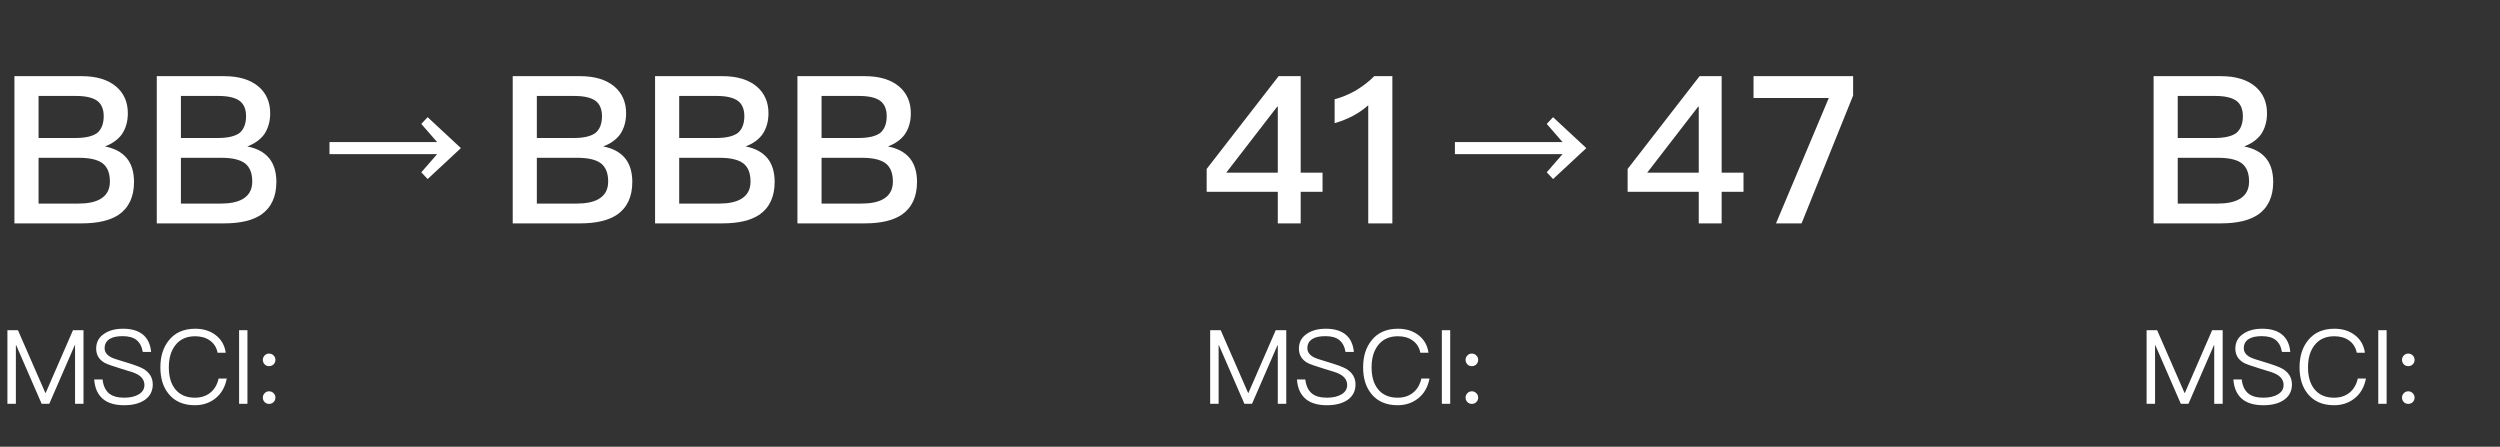
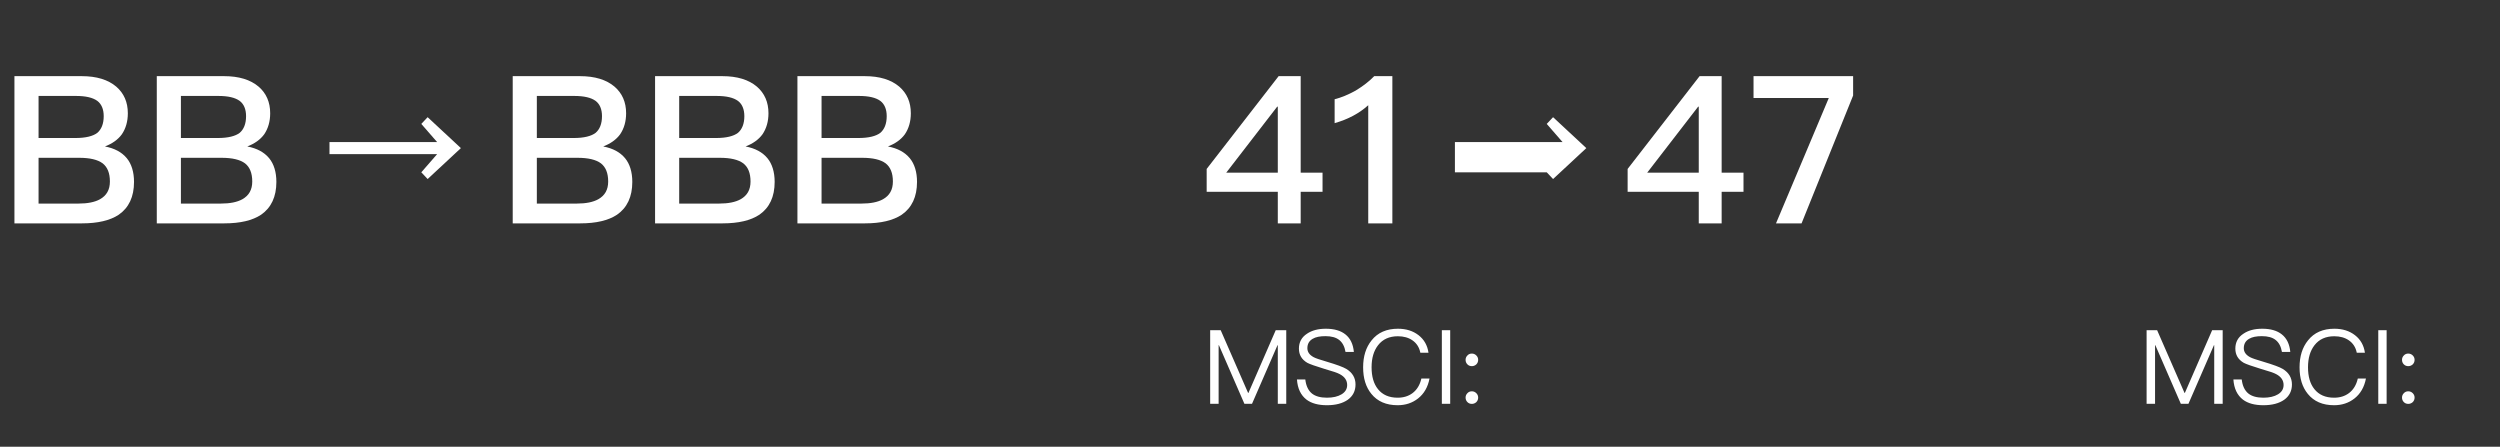
<svg xmlns="http://www.w3.org/2000/svg" width="291" height="52" viewBox="0 0 291 52" fill="none">
  <rect x="0" y="0" width="291" height="52" fill="#333333" stroke="none" />
  <path d="M1.68 8.864H9.528C11.232 8.864 12.576 9.272 13.536 10.088C14.424 10.856 14.88 11.888 14.88 13.184C14.88 14.144 14.64 14.96 14.184 15.632C13.728 16.256 13.08 16.712 12.216 17.048C13.344 17.264 14.184 17.72 14.76 18.416C15.312 19.088 15.6 20.024 15.6 21.176C15.6 22.904 15 24.176 13.824 24.992C12.816 25.664 11.376 26 9.552 26H1.68V8.864ZM4.488 11.168V16.064H8.784C9.984 16.064 10.824 15.848 11.328 15.464C11.808 15.056 12.072 14.408 12.072 13.52C12.072 12.704 11.808 12.104 11.328 11.744C10.8 11.36 9.984 11.168 8.832 11.168H4.488ZM4.488 18.368V23.696H9.144C10.2 23.696 11.04 23.528 11.64 23.192C12.408 22.76 12.792 22.088 12.792 21.128C12.792 20.144 12.504 19.448 11.952 19.016C11.376 18.584 10.464 18.368 9.216 18.368H4.488ZM18.25 8.864H26.098C27.802 8.864 29.146 9.272 30.106 10.088C30.994 10.856 31.45 11.888 31.45 13.184C31.45 14.144 31.21 14.96 30.754 15.632C30.298 16.256 29.65 16.712 28.786 17.048C29.914 17.264 30.754 17.72 31.33 18.416C31.882 19.088 32.17 20.024 32.17 21.176C32.17 22.904 31.57 24.176 30.394 24.992C29.386 25.664 27.946 26 26.122 26H18.25V8.864ZM21.058 11.168V16.064H25.354C26.554 16.064 27.394 15.848 27.898 15.464C28.378 15.056 28.642 14.408 28.642 13.52C28.642 12.704 28.378 12.104 27.898 11.744C27.37 11.36 26.554 11.168 25.402 11.168H21.058ZM21.058 18.368V23.696H25.714C26.77 23.696 27.61 23.528 28.21 23.192C28.978 22.76 29.362 22.088 29.362 21.128C29.362 20.144 29.074 19.448 28.522 19.016C27.946 18.584 27.034 18.368 25.786 18.368H21.058Z" fill="white" />
  <path d="M49.776 13.64L53.648 17.24L49.776 20.84L49.04 20.056L50.88 17.944H38.352V16.536H50.88L49.04 14.424L49.776 13.64Z" fill="white" />
  <path d="M59.68 8.864H67.528C69.232 8.864 70.576 9.272 71.536 10.088C72.424 10.856 72.88 11.888 72.88 13.184C72.88 14.144 72.64 14.96 72.184 15.632C71.728 16.256 71.08 16.712 70.216 17.048C71.344 17.264 72.184 17.72 72.76 18.416C73.312 19.088 73.6 20.024 73.6 21.176C73.6 22.904 73 24.176 71.824 24.992C70.816 25.664 69.376 26 67.552 26H59.68V8.864ZM62.488 11.168V16.064H66.784C67.984 16.064 68.824 15.848 69.328 15.464C69.808 15.056 70.072 14.408 70.072 13.52C70.072 12.704 69.808 12.104 69.328 11.744C68.8 11.36 67.984 11.168 66.832 11.168H62.488ZM62.488 18.368V23.696H67.144C68.2 23.696 69.04 23.528 69.64 23.192C70.408 22.76 70.792 22.088 70.792 21.128C70.792 20.144 70.504 19.448 69.952 19.016C69.376 18.584 68.464 18.368 67.216 18.368H62.488ZM76.25 8.864H84.098C85.802 8.864 87.146 9.272 88.106 10.088C88.994 10.856 89.45 11.888 89.45 13.184C89.45 14.144 89.21 14.96 88.754 15.632C88.298 16.256 87.65 16.712 86.786 17.048C87.914 17.264 88.754 17.72 89.33 18.416C89.882 19.088 90.17 20.024 90.17 21.176C90.17 22.904 89.57 24.176 88.394 24.992C87.386 25.664 85.946 26 84.122 26H76.25V8.864ZM79.058 11.168V16.064H83.354C84.554 16.064 85.394 15.848 85.898 15.464C86.378 15.056 86.642 14.408 86.642 13.52C86.642 12.704 86.378 12.104 85.898 11.744C85.37 11.36 84.554 11.168 83.402 11.168H79.058ZM79.058 18.368V23.696H83.714C84.77 23.696 85.61 23.528 86.21 23.192C86.978 22.76 87.362 22.088 87.362 21.128C87.362 20.144 87.074 19.448 86.522 19.016C85.946 18.584 85.034 18.368 83.786 18.368H79.058ZM92.821 8.864H100.669C102.373 8.864 103.717 9.272 104.677 10.088C105.565 10.856 106.021 11.888 106.021 13.184C106.021 14.144 105.781 14.96 105.325 15.632C104.869 16.256 104.221 16.712 103.357 17.048C104.485 17.264 105.325 17.72 105.901 18.416C106.453 19.088 106.741 20.024 106.741 21.176C106.741 22.904 106.141 24.176 104.965 24.992C103.957 25.664 102.517 26 100.693 26H92.821V8.864ZM95.629 11.168V16.064H99.925C101.125 16.064 101.965 15.848 102.469 15.464C102.949 15.056 103.213 14.408 103.213 13.52C103.213 12.704 102.949 12.104 102.469 11.744C101.941 11.36 101.125 11.168 99.973 11.168H95.629ZM95.629 18.368V23.696H100.285C101.341 23.696 102.181 23.528 102.781 23.192C103.549 22.76 103.933 22.088 103.933 21.128C103.933 20.144 103.645 19.448 103.093 19.016C102.517 18.584 101.605 18.368 100.357 18.368H95.629Z" fill="white" />
-   <path d="M0.864 38.432H2.088L5.28 45.74H5.316L8.496 38.432H9.72V47H8.736V40.184H8.7L5.736 47H4.848L1.884 40.184H1.848V47H0.864V38.432ZM14.326 38.264C15.286 38.264 16.054 38.48 16.606 38.924C17.182 39.38 17.506 40.064 17.59 40.964H16.618C16.51 40.34 16.27 39.884 15.898 39.584C15.514 39.272 14.974 39.128 14.278 39.128C13.642 39.128 13.15 39.224 12.79 39.44C12.382 39.68 12.178 40.04 12.178 40.532C12.178 40.964 12.418 41.312 12.91 41.576C13.126 41.696 13.654 41.876 14.482 42.116C15.61 42.452 16.354 42.728 16.714 42.944C17.422 43.376 17.782 43.976 17.782 44.756C17.782 45.5 17.482 46.1 16.882 46.532C16.282 46.952 15.478 47.168 14.458 47.168C13.45 47.168 12.658 46.952 12.082 46.52C11.41 46.004 11.038 45.224 10.966 44.168H11.938C12.022 44.912 12.286 45.464 12.718 45.812C13.114 46.124 13.69 46.292 14.458 46.292C15.154 46.292 15.73 46.16 16.162 45.896C16.594 45.632 16.81 45.272 16.81 44.816C16.81 44.276 16.522 43.856 15.958 43.556C15.718 43.412 15.106 43.208 14.146 42.932C13.114 42.62 12.454 42.38 12.178 42.236C11.518 41.852 11.194 41.3 11.194 40.58C11.194 39.836 11.506 39.248 12.142 38.84C12.706 38.456 13.438 38.264 14.326 38.264ZM22.724 38.264C23.672 38.264 24.476 38.516 25.124 39.02C25.772 39.524 26.156 40.208 26.276 41.06H25.328C25.208 40.436 24.896 39.956 24.416 39.62C23.948 39.296 23.384 39.14 22.712 39.14C21.716 39.14 20.948 39.488 20.408 40.184C19.904 40.832 19.652 41.684 19.652 42.752C19.652 43.82 19.892 44.672 20.396 45.296C20.924 45.956 21.68 46.292 22.688 46.292C23.372 46.292 23.948 46.112 24.428 45.752C24.932 45.368 25.28 44.804 25.448 44.06H26.396C26.204 45.056 25.76 45.836 25.052 46.388C24.392 46.904 23.6 47.168 22.688 47.168C21.356 47.168 20.336 46.724 19.628 45.848C18.98 45.056 18.668 44.024 18.668 42.752C18.668 41.48 18.992 40.436 19.652 39.62C20.372 38.708 21.404 38.264 22.724 38.264ZM27.831 38.432H28.802V47H27.831V38.432ZM31.326 41.156C31.518 41.156 31.698 41.228 31.842 41.372C31.986 41.516 32.058 41.684 32.058 41.888C32.058 42.092 31.986 42.272 31.842 42.416C31.698 42.548 31.518 42.62 31.326 42.62C31.11 42.62 30.942 42.548 30.81 42.416C30.666 42.272 30.594 42.092 30.594 41.888C30.594 41.684 30.666 41.516 30.81 41.372C30.942 41.228 31.11 41.156 31.326 41.156ZM31.326 45.548C31.518 45.548 31.698 45.62 31.842 45.764C31.986 45.908 32.058 46.076 32.058 46.28C32.058 46.484 31.986 46.664 31.842 46.808C31.698 46.94 31.518 47.012 31.326 47.012C31.11 47.012 30.942 46.94 30.81 46.808C30.666 46.664 30.594 46.484 30.594 46.28C30.594 46.076 30.666 45.908 30.81 45.764C30.942 45.62 31.11 45.548 31.326 45.548Z" fill="white" />
  <path d="M148.832 8.864H151.4V20.096H153.944V22.328H151.4V26H148.736V22.328H140.456V19.664L148.832 8.864ZM148.664 12.416L142.736 20.096H148.736V12.416H148.664ZM159.959 8.864H162.071V26H159.263V12.248C158.231 13.184 156.935 13.88 155.351 14.336V11.552C156.119 11.36 156.935 11.024 157.799 10.544C158.663 10.016 159.383 9.464 159.959 8.864Z" fill="white" />
-   <path d="M180.776 13.64L184.648 17.24L180.776 20.84L180.04 20.056L181.88 17.944H169.352V16.536H181.88L180.04 14.424L180.776 13.64Z" fill="white" />
+   <path d="M180.776 13.64L184.648 17.24L180.776 20.84L180.04 20.056H169.352V16.536H181.88L180.04 14.424L180.776 13.64Z" fill="white" />
  <path d="M197.832 8.864H200.4V20.096H202.944V22.328H200.4V26H197.736V22.328H189.456V19.664L197.832 8.864ZM197.664 12.416L191.736 20.096H197.736V12.416H197.664ZM204.111 8.864H215.703V11.12L209.703 26H206.727L212.871 11.408H204.111V8.864Z" fill="white" />
  <path d="M140.864 38.432H142.088L145.28 45.74H145.316L148.496 38.432H149.72V47H148.736V40.184H148.7L145.736 47H144.848L141.884 40.184H141.848V47H140.864V38.432ZM154.326 38.264C155.286 38.264 156.054 38.48 156.606 38.924C157.182 39.38 157.506 40.064 157.59 40.964H156.618C156.51 40.34 156.27 39.884 155.898 39.584C155.514 39.272 154.974 39.128 154.278 39.128C153.642 39.128 153.15 39.224 152.79 39.44C152.382 39.68 152.178 40.04 152.178 40.532C152.178 40.964 152.418 41.312 152.91 41.576C153.126 41.696 153.654 41.876 154.482 42.116C155.61 42.452 156.354 42.728 156.714 42.944C157.422 43.376 157.782 43.976 157.782 44.756C157.782 45.5 157.482 46.1 156.882 46.532C156.282 46.952 155.478 47.168 154.458 47.168C153.45 47.168 152.658 46.952 152.082 46.52C151.41 46.004 151.038 45.224 150.966 44.168H151.938C152.022 44.912 152.286 45.464 152.718 45.812C153.114 46.124 153.69 46.292 154.458 46.292C155.154 46.292 155.73 46.16 156.162 45.896C156.594 45.632 156.81 45.272 156.81 44.816C156.81 44.276 156.522 43.856 155.958 43.556C155.718 43.412 155.106 43.208 154.146 42.932C153.114 42.62 152.454 42.38 152.178 42.236C151.518 41.852 151.194 41.3 151.194 40.58C151.194 39.836 151.506 39.248 152.142 38.84C152.706 38.456 153.438 38.264 154.326 38.264ZM162.724 38.264C163.672 38.264 164.476 38.516 165.124 39.02C165.772 39.524 166.156 40.208 166.276 41.06H165.328C165.208 40.436 164.896 39.956 164.416 39.62C163.948 39.296 163.384 39.14 162.712 39.14C161.716 39.14 160.948 39.488 160.408 40.184C159.904 40.832 159.652 41.684 159.652 42.752C159.652 43.82 159.892 44.672 160.396 45.296C160.924 45.956 161.68 46.292 162.688 46.292C163.372 46.292 163.948 46.112 164.428 45.752C164.932 45.368 165.28 44.804 165.448 44.06H166.396C166.204 45.056 165.76 45.836 165.052 46.388C164.392 46.904 163.6 47.168 162.688 47.168C161.356 47.168 160.336 46.724 159.628 45.848C158.98 45.056 158.668 44.024 158.668 42.752C158.668 41.48 158.992 40.436 159.652 39.62C160.372 38.708 161.404 38.264 162.724 38.264ZM167.831 38.432H168.803V47H167.831V38.432ZM171.326 41.156C171.518 41.156 171.698 41.228 171.842 41.372C171.986 41.516 172.058 41.684 172.058 41.888C172.058 42.092 171.986 42.272 171.842 42.416C171.698 42.548 171.518 42.62 171.326 42.62C171.11 42.62 170.942 42.548 170.81 42.416C170.666 42.272 170.594 42.092 170.594 41.888C170.594 41.684 170.666 41.516 170.81 41.372C170.942 41.228 171.11 41.156 171.326 41.156ZM171.326 45.548C171.518 45.548 171.698 45.62 171.842 45.764C171.986 45.908 172.058 46.076 172.058 46.28C172.058 46.484 171.986 46.664 171.842 46.808C171.698 46.94 171.518 47.012 171.326 47.012C171.11 47.012 170.942 46.94 170.81 46.808C170.666 46.664 170.594 46.484 170.594 46.28C170.594 46.076 170.666 45.908 170.81 45.764C170.942 45.62 171.11 45.548 171.326 45.548Z" fill="white" />
-   <path d="M250.68 8.864H258.528C260.232 8.864 261.576 9.272 262.536 10.088C263.424 10.856 263.88 11.888 263.88 13.184C263.88 14.144 263.64 14.96 263.184 15.632C262.728 16.256 262.08 16.712 261.216 17.048C262.344 17.264 263.184 17.72 263.76 18.416C264.312 19.088 264.6 20.024 264.6 21.176C264.6 22.904 264 24.176 262.824 24.992C261.816 25.664 260.376 26 258.552 26H250.68V8.864ZM253.488 11.168V16.064H257.784C258.984 16.064 259.824 15.848 260.328 15.464C260.808 15.056 261.072 14.408 261.072 13.52C261.072 12.704 260.808 12.104 260.328 11.744C259.8 11.36 258.984 11.168 257.832 11.168H253.488ZM253.488 18.368V23.696H258.144C259.2 23.696 260.04 23.528 260.64 23.192C261.408 22.76 261.792 22.088 261.792 21.128C261.792 20.144 261.504 19.448 260.952 19.016C260.376 18.584 259.464 18.368 258.216 18.368H253.488Z" fill="white" />
  <path d="M249.864 38.432H251.088L254.28 45.74H254.316L257.496 38.432H258.72V47H257.736V40.184H257.7L254.736 47H253.848L250.884 40.184H250.848V47H249.864V38.432ZM263.326 38.264C264.286 38.264 265.054 38.48 265.606 38.924C266.182 39.38 266.506 40.064 266.59 40.964H265.618C265.51 40.34 265.27 39.884 264.898 39.584C264.514 39.272 263.974 39.128 263.278 39.128C262.642 39.128 262.15 39.224 261.79 39.44C261.382 39.68 261.178 40.04 261.178 40.532C261.178 40.964 261.418 41.312 261.91 41.576C262.126 41.696 262.654 41.876 263.482 42.116C264.61 42.452 265.354 42.728 265.714 42.944C266.422 43.376 266.782 43.976 266.782 44.756C266.782 45.5 266.482 46.1 265.882 46.532C265.282 46.952 264.478 47.168 263.458 47.168C262.45 47.168 261.658 46.952 261.082 46.52C260.41 46.004 260.038 45.224 259.966 44.168H260.938C261.022 44.912 261.286 45.464 261.718 45.812C262.114 46.124 262.69 46.292 263.458 46.292C264.154 46.292 264.73 46.16 265.162 45.896C265.594 45.632 265.81 45.272 265.81 44.816C265.81 44.276 265.522 43.856 264.958 43.556C264.718 43.412 264.106 43.208 263.146 42.932C262.114 42.62 261.454 42.38 261.178 42.236C260.518 41.852 260.194 41.3 260.194 40.58C260.194 39.836 260.506 39.248 261.142 38.84C261.706 38.456 262.438 38.264 263.326 38.264ZM271.724 38.264C272.672 38.264 273.476 38.516 274.124 39.02C274.772 39.524 275.156 40.208 275.276 41.06H274.328C274.208 40.436 273.896 39.956 273.416 39.62C272.948 39.296 272.384 39.14 271.712 39.14C270.716 39.14 269.948 39.488 269.408 40.184C268.904 40.832 268.652 41.684 268.652 42.752C268.652 43.82 268.892 44.672 269.396 45.296C269.924 45.956 270.68 46.292 271.688 46.292C272.372 46.292 272.948 46.112 273.428 45.752C273.932 45.368 274.28 44.804 274.448 44.06H275.396C275.204 45.056 274.76 45.836 274.052 46.388C273.392 46.904 272.6 47.168 271.688 47.168C270.356 47.168 269.336 46.724 268.628 45.848C267.98 45.056 267.668 44.024 267.668 42.752C267.668 41.48 267.992 40.436 268.652 39.62C269.372 38.708 270.404 38.264 271.724 38.264ZM276.831 38.432H277.803V47H276.831V38.432ZM280.326 41.156C280.518 41.156 280.698 41.228 280.842 41.372C280.986 41.516 281.058 41.684 281.058 41.888C281.058 42.092 280.986 42.272 280.842 42.416C280.698 42.548 280.518 42.62 280.326 42.62C280.11 42.62 279.942 42.548 279.81 42.416C279.666 42.272 279.594 42.092 279.594 41.888C279.594 41.684 279.666 41.516 279.81 41.372C279.942 41.228 280.11 41.156 280.326 41.156ZM280.326 45.548C280.518 45.548 280.698 45.62 280.842 45.764C280.986 45.908 281.058 46.076 281.058 46.28C281.058 46.484 280.986 46.664 280.842 46.808C280.698 46.94 280.518 47.012 280.326 47.012C280.11 47.012 279.942 46.94 279.81 46.808C279.666 46.664 279.594 46.484 279.594 46.28C279.594 46.076 279.666 45.908 279.81 45.764C279.942 45.62 280.11 45.548 280.326 45.548Z" fill="white" />
</svg>